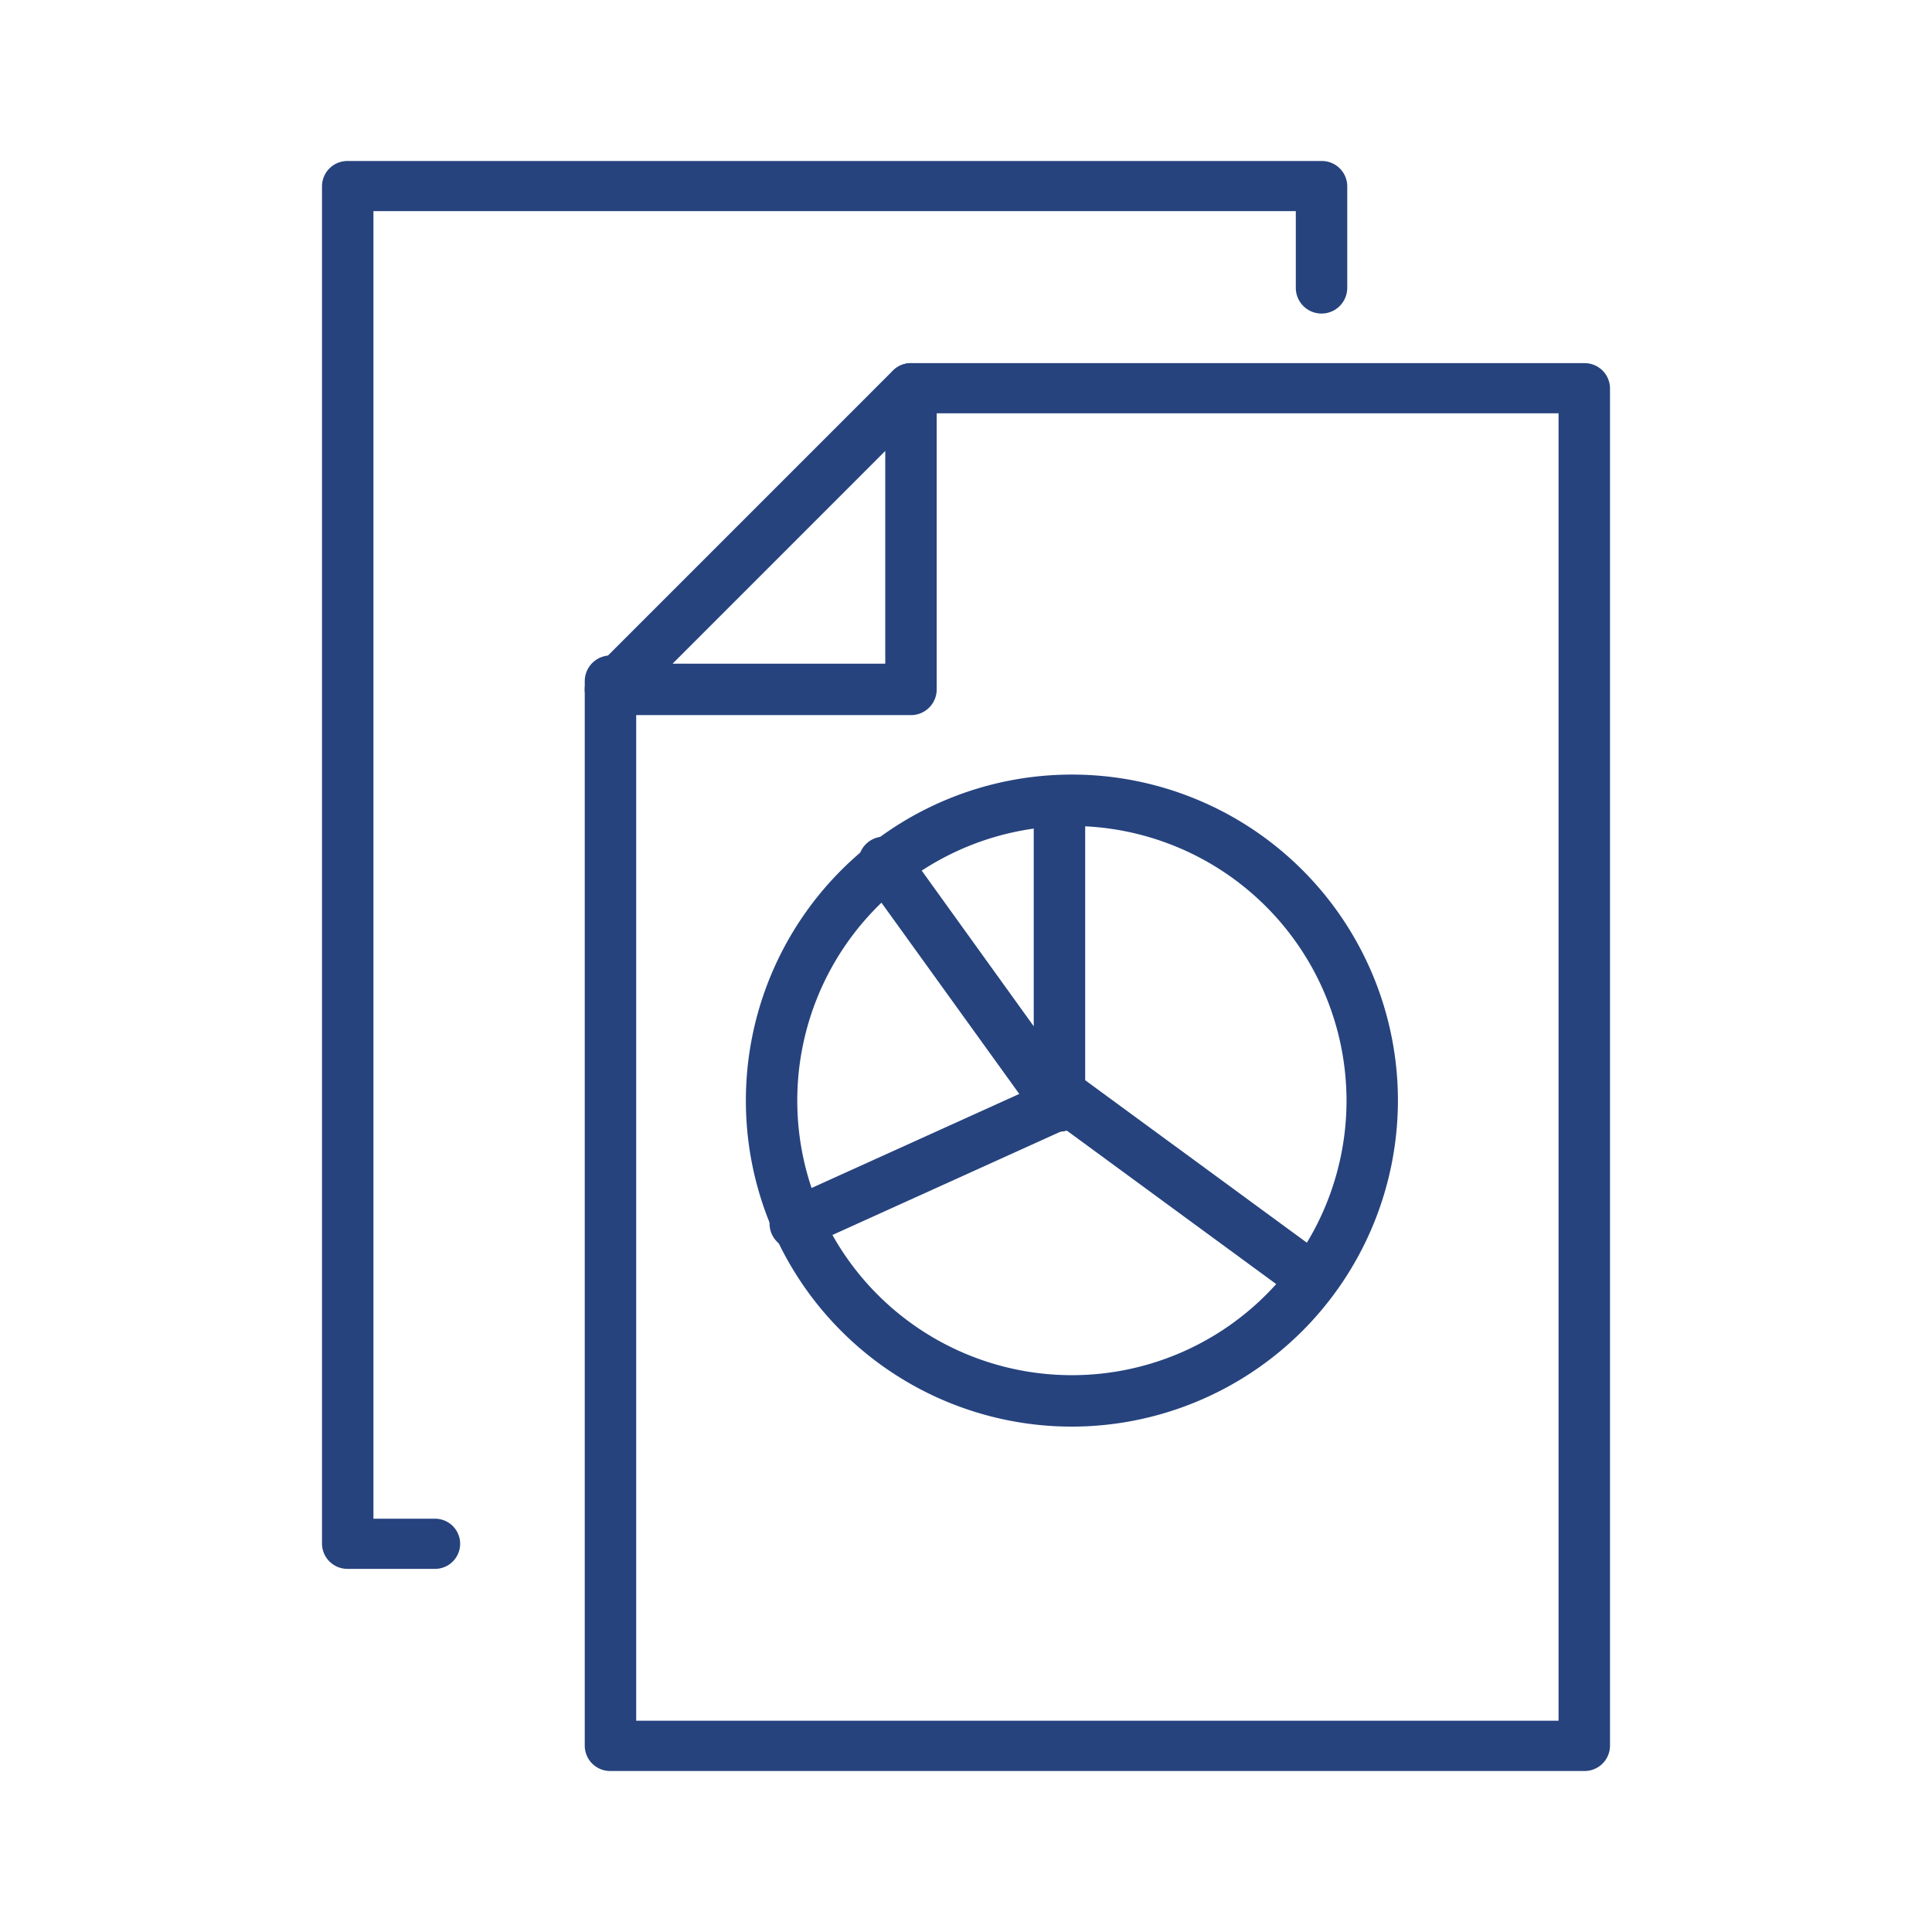
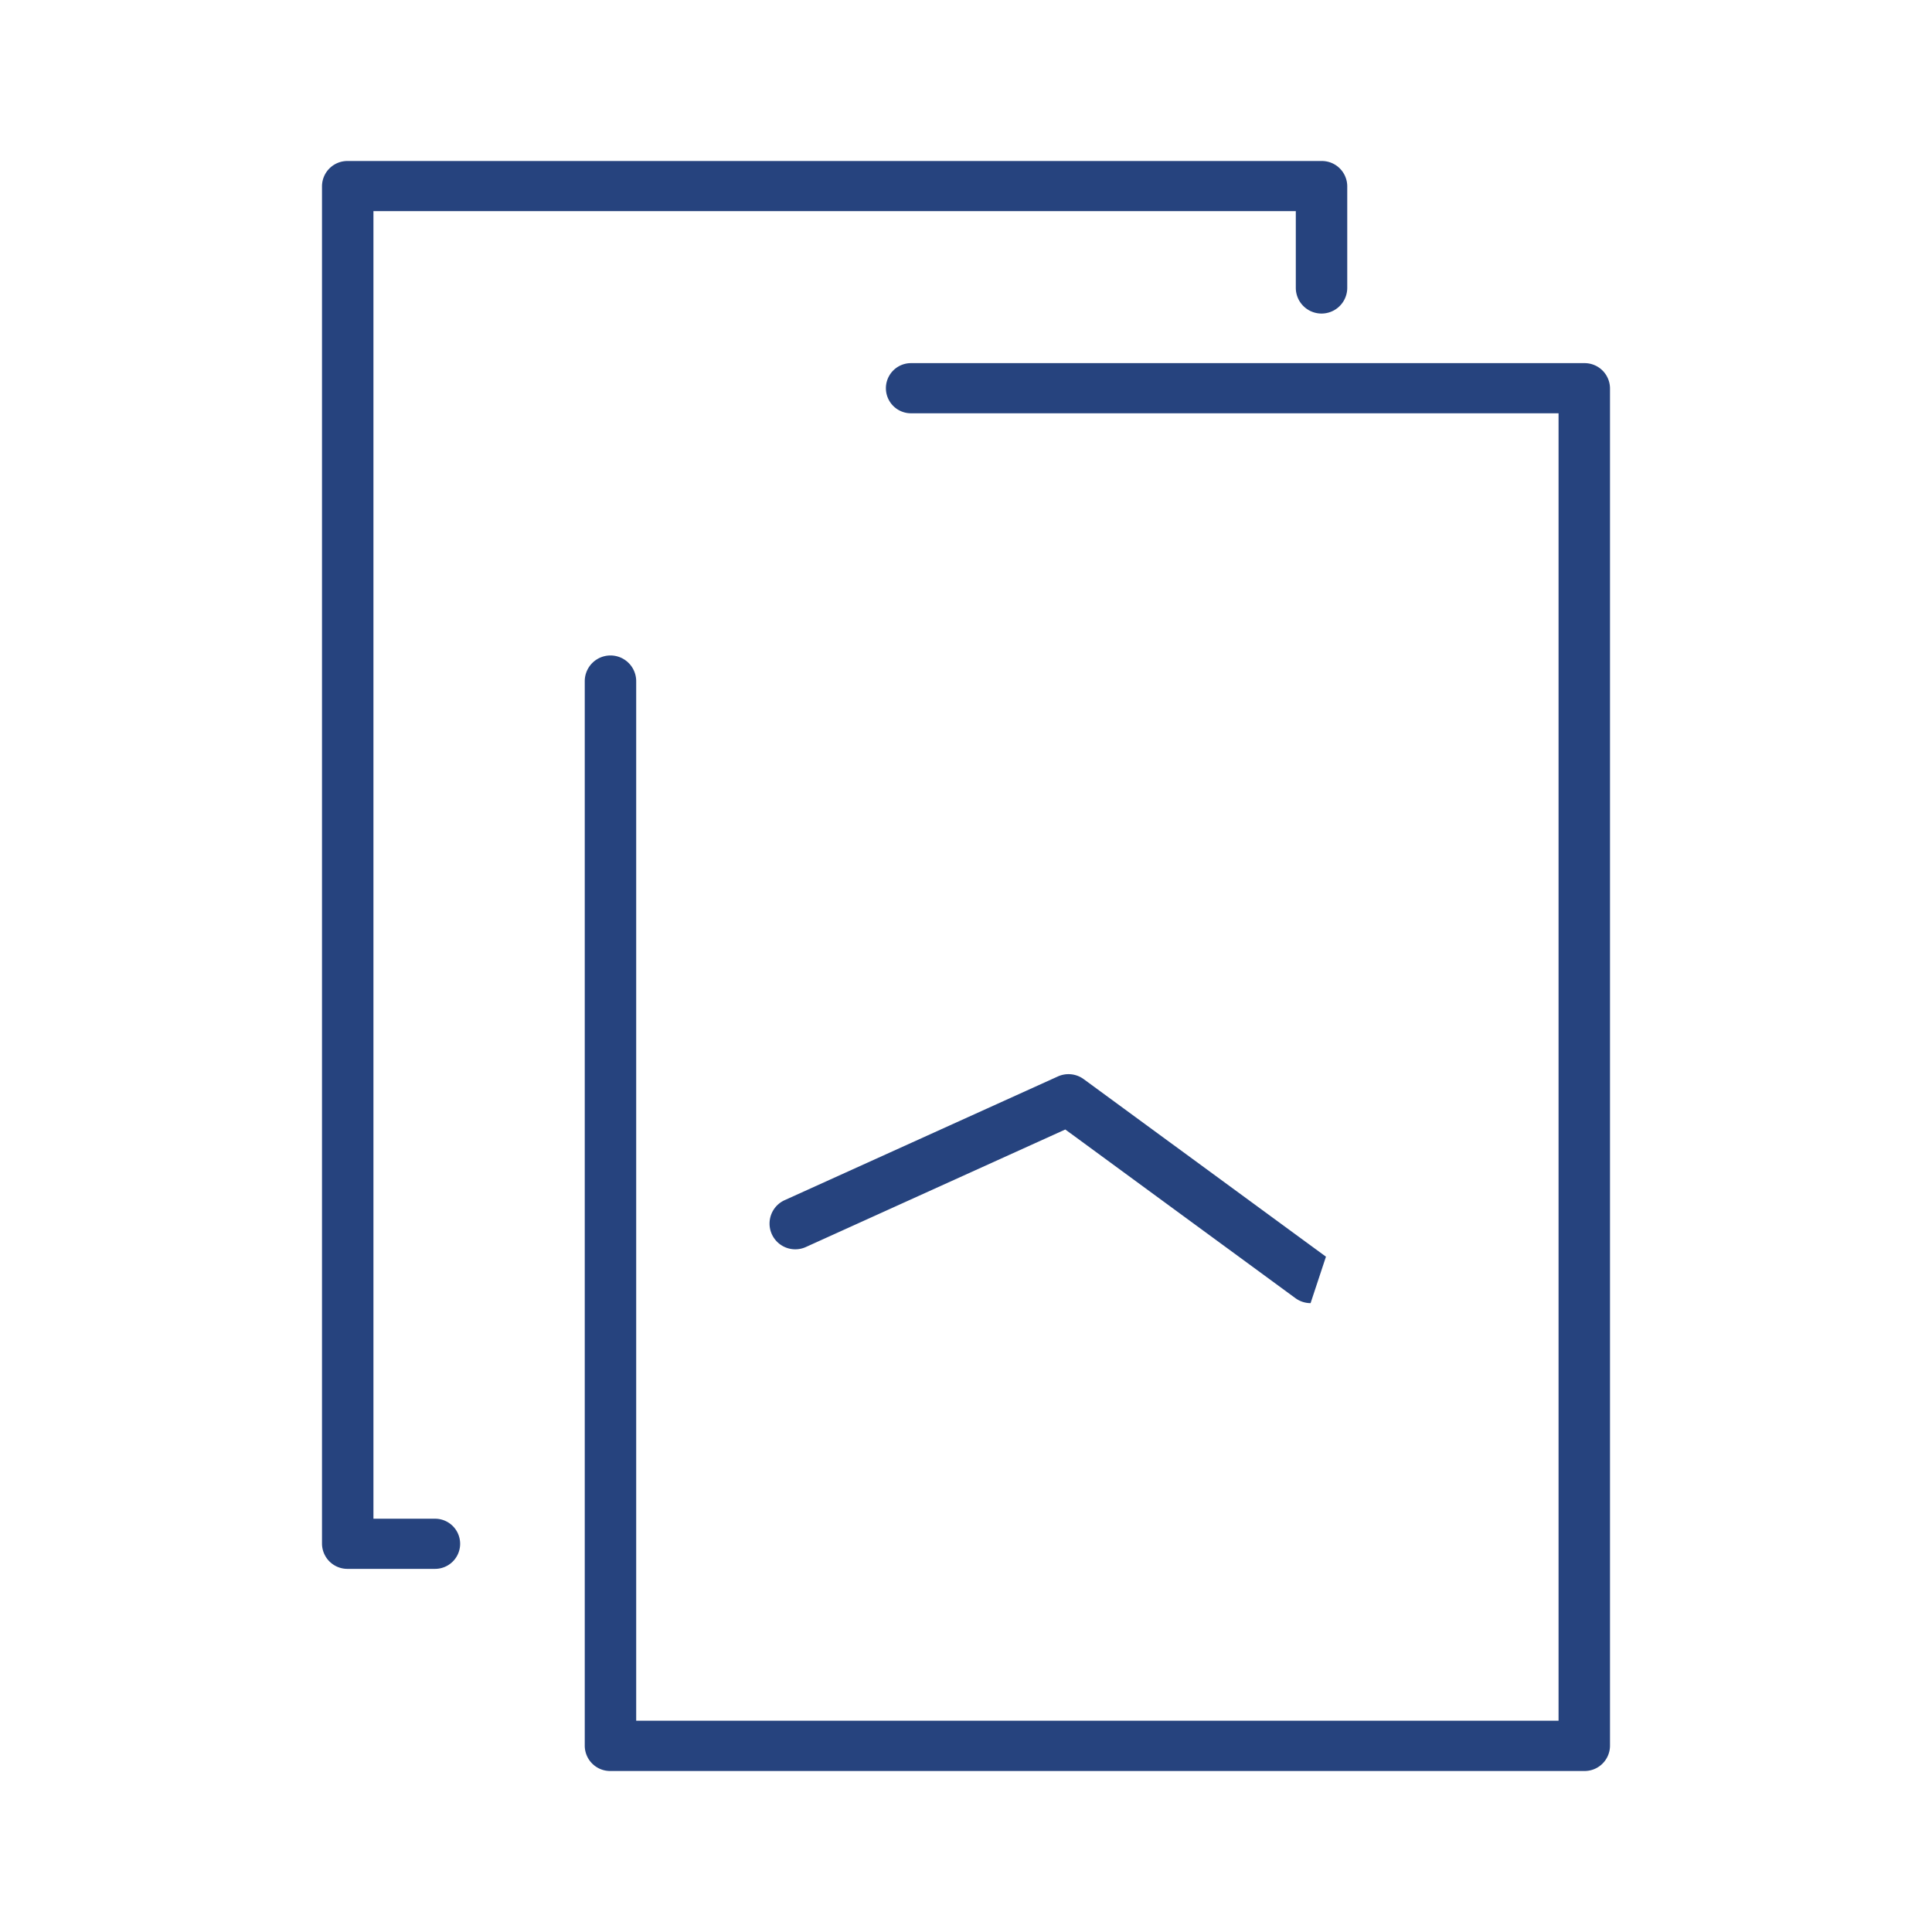
<svg xmlns="http://www.w3.org/2000/svg" width="48" height="48" viewBox="0 0 48 48">
  <defs>
    <style>
      .cls-1 {
        fill: none;
      }

      .cls-2 {
        clip-path: url(#clip-path);
      }

      .cls-3 {
        fill: #26437e;
      }
    </style>
    <clipPath id="clip-path">
      <rect id="Rectangle_10009" data-name="Rectangle 10009" class="cls-1" width="48" height="48" transform="translate(2035 3591)" />
    </clipPath>
  </defs>
  <g id="Mask_Group_254" data-name="Mask Group 254" class="cls-2" transform="translate(-2035 -3591)">
    <g id="Group_37368" data-name="Group 37368" transform="translate(-14 1796)">
      <path id="Path_73103" data-name="Path 73103" class="cls-3" d="M52.01,64.449H27.816a.631.631,0,0,1-.639-.623V37.373a.639.639,0,0,1,1.278,0V63.2H51.371V30.717H35.282a.623.623,0,1,1,0-1.246H52.01a.631.631,0,0,1,.639.623V63.826a.631.631,0,0,1-.639.623" transform="translate(2036.351 1774.551)" />
-       <path id="Path_73104" data-name="Path 73104" class="cls-3" d="M35.281,38.215H27.815a.639.639,0,0,1-.452-1.091l7.466-7.466a.639.639,0,0,1,1.091.452v7.466a.639.639,0,0,1-.639.639m-5.923-1.278h5.284V31.652Z" transform="translate(2036.352 1774.552)" />
-       <path id="Path_73105" data-name="Path 73105" class="cls-3" d="M62.475,109.023a8.1,8.1,0,1,1,8.1-8.1,8.11,8.11,0,0,1-8.1,8.1m0-14.924a6.823,6.823,0,1,0,6.823,6.823A6.831,6.831,0,0,0,62.475,94.1" transform="translate(2013.156 1721.421)" />
-       <path id="Path_73106" data-name="Path 73106" class="cls-3" d="M77.567,101.561a.638.638,0,0,1-.519-.265l-4.362-6.053a.639.639,0,1,1,1.037-.747l3.2,4.447V93.46a.639.639,0,0,1,1.278,0v7.462a.639.639,0,0,1-.639.639" transform="translate(1997.76 1721.555)" />
-       <path id="Path_73107" data-name="Path 73107" class="cls-3" d="M71.73,142.3a.637.637,0,0,1-.377-.124l-5.717-4.19-6.457,2.925a.639.639,0,0,1-.527-1.164l6.8-3.079a.639.639,0,0,1,.641.067l6.019,4.411a.639.639,0,0,1-.378,1.155" transform="translate(2009.831 1685.076)" />
+       <path id="Path_73107" data-name="Path 73107" class="cls-3" d="M71.73,142.3a.637.637,0,0,1-.377-.124l-5.717-4.19-6.457,2.925a.639.639,0,0,1-.527-1.164l6.8-3.079a.639.639,0,0,1,.641.067l6.019,4.411" transform="translate(2009.831 1685.076)" />
      <path id="Path_73108" data-name="Path 73108" class="cls-3" d="M2.809,34.978H.639A.631.631,0,0,1,0,34.355V.623A.631.631,0,0,1,.639,0H24.833a.631.631,0,0,1,.639.623V3.151a.639.639,0,0,1-1.278,0V1.246H1.278V33.732H2.809a.623.623,0,1,1,0,1.246" transform="translate(2057 1799)" />
    </g>
  </g>
</svg>